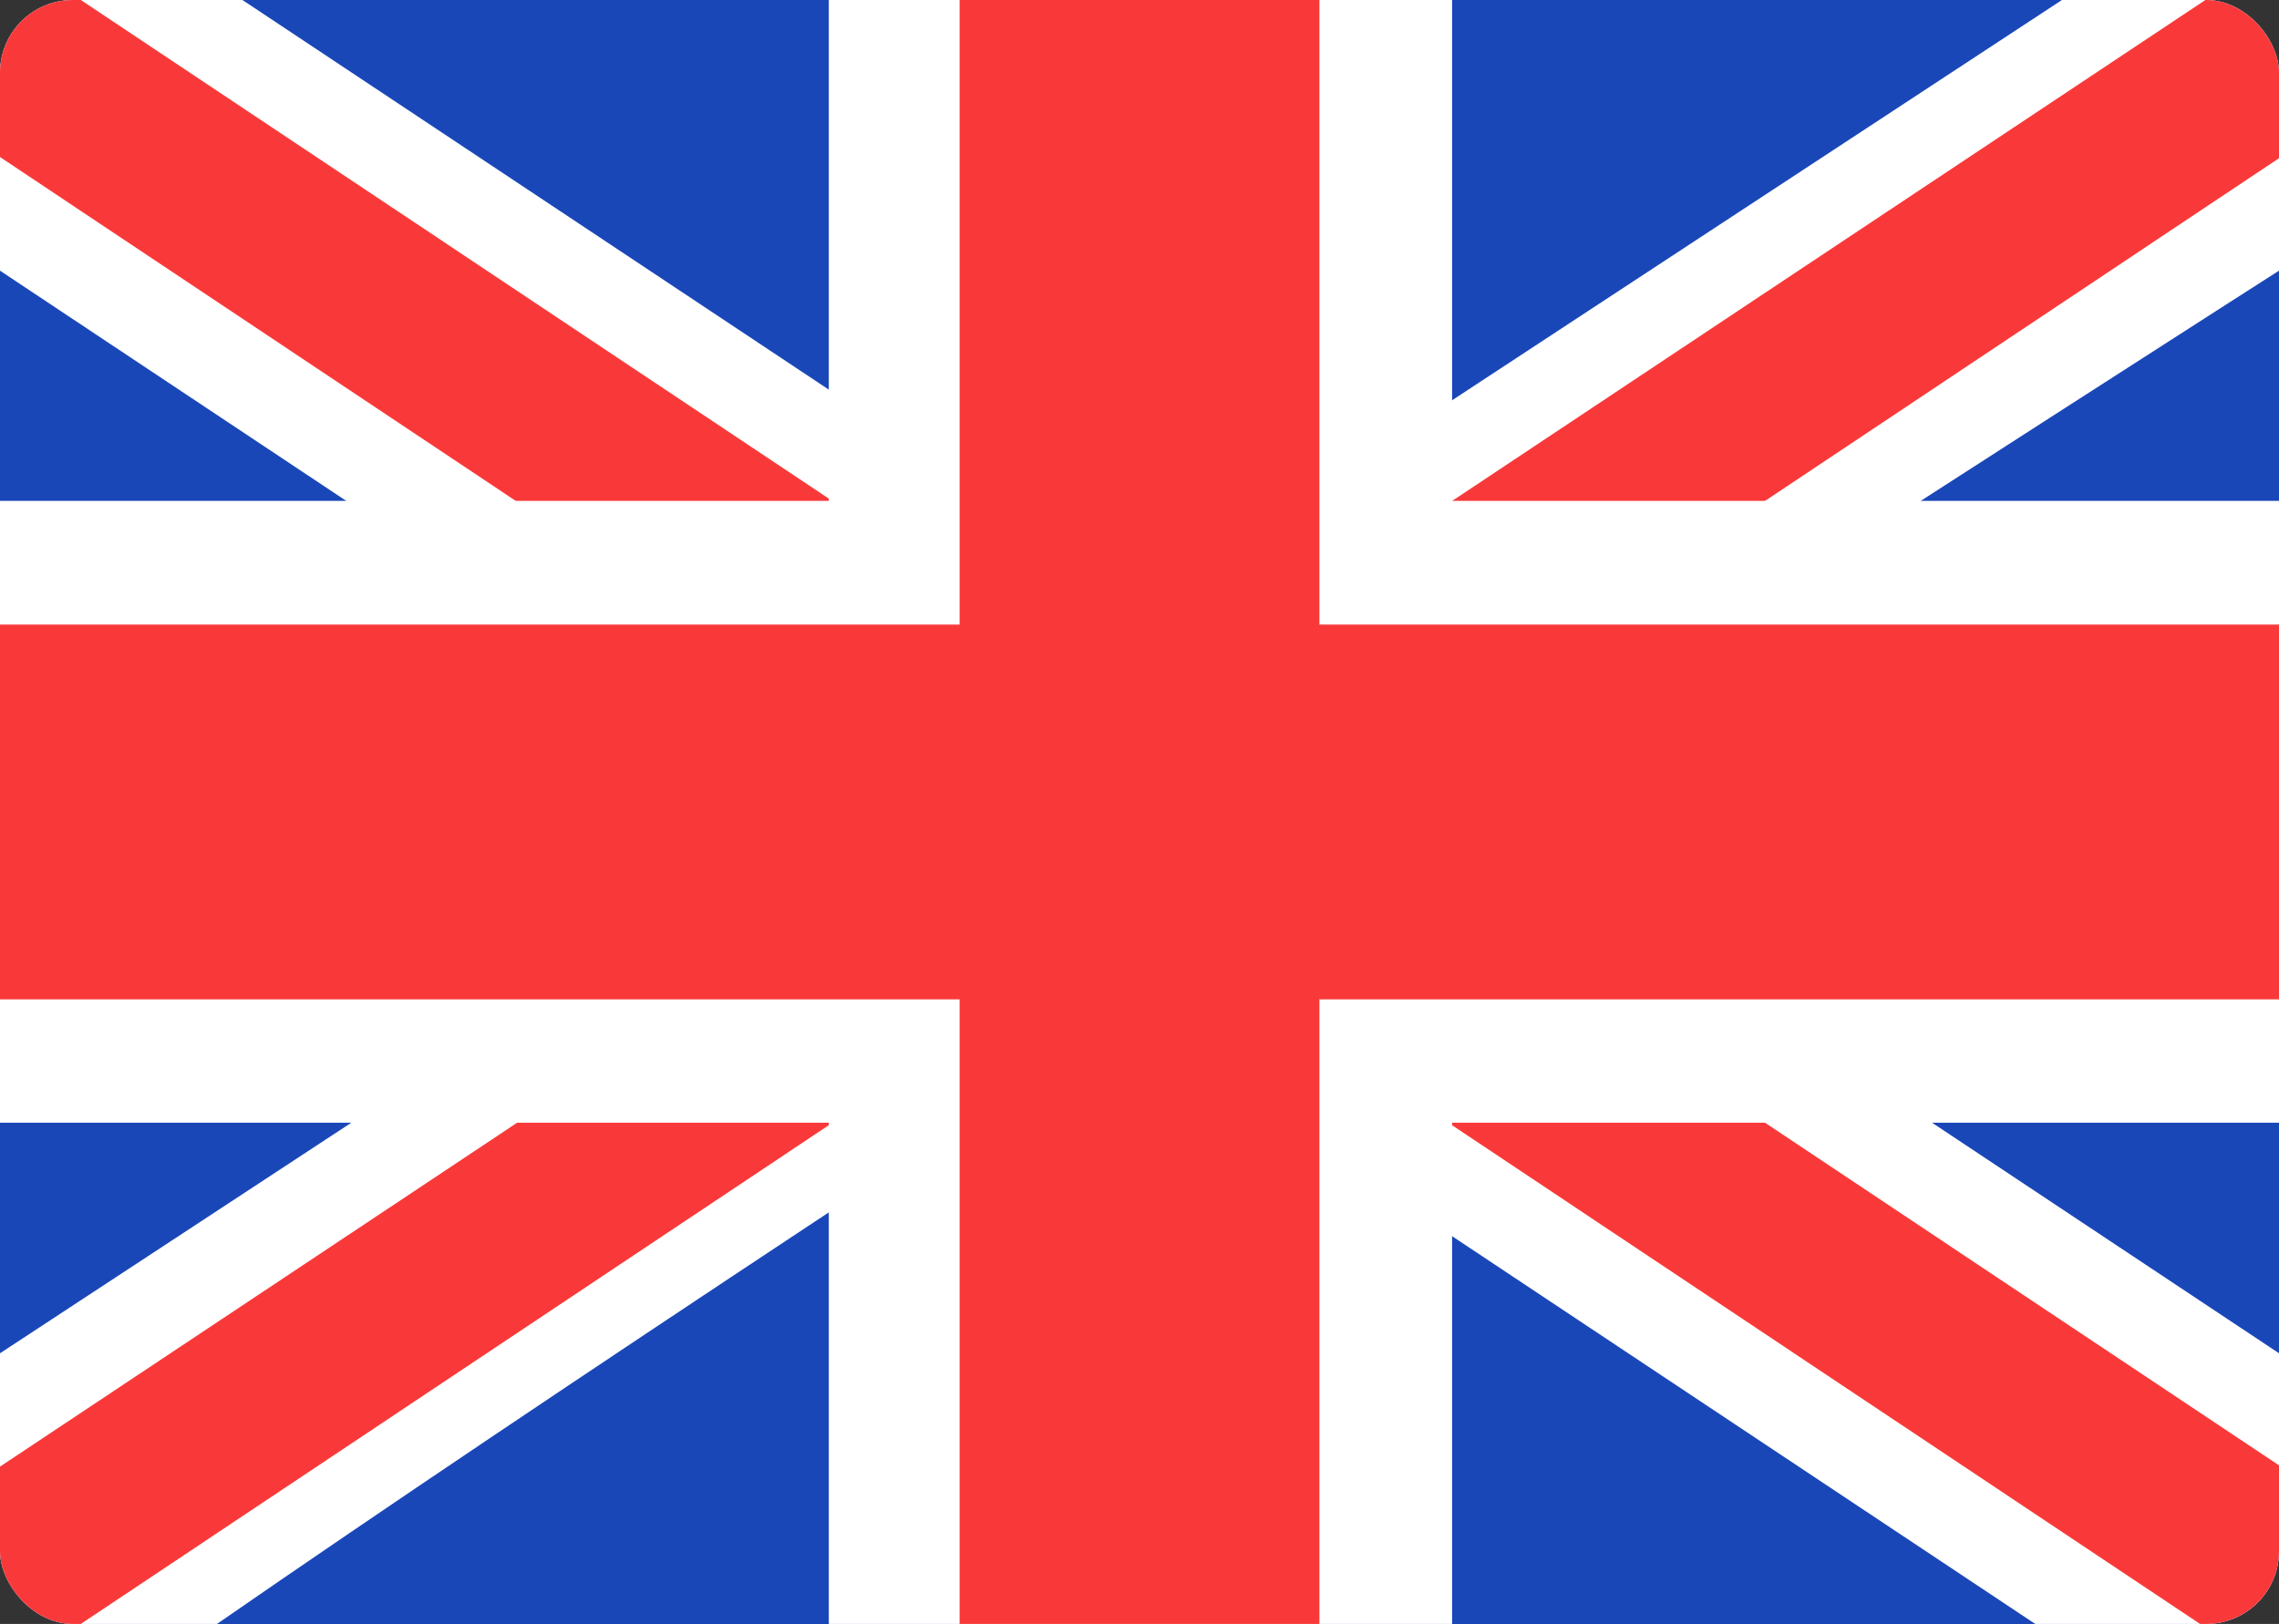
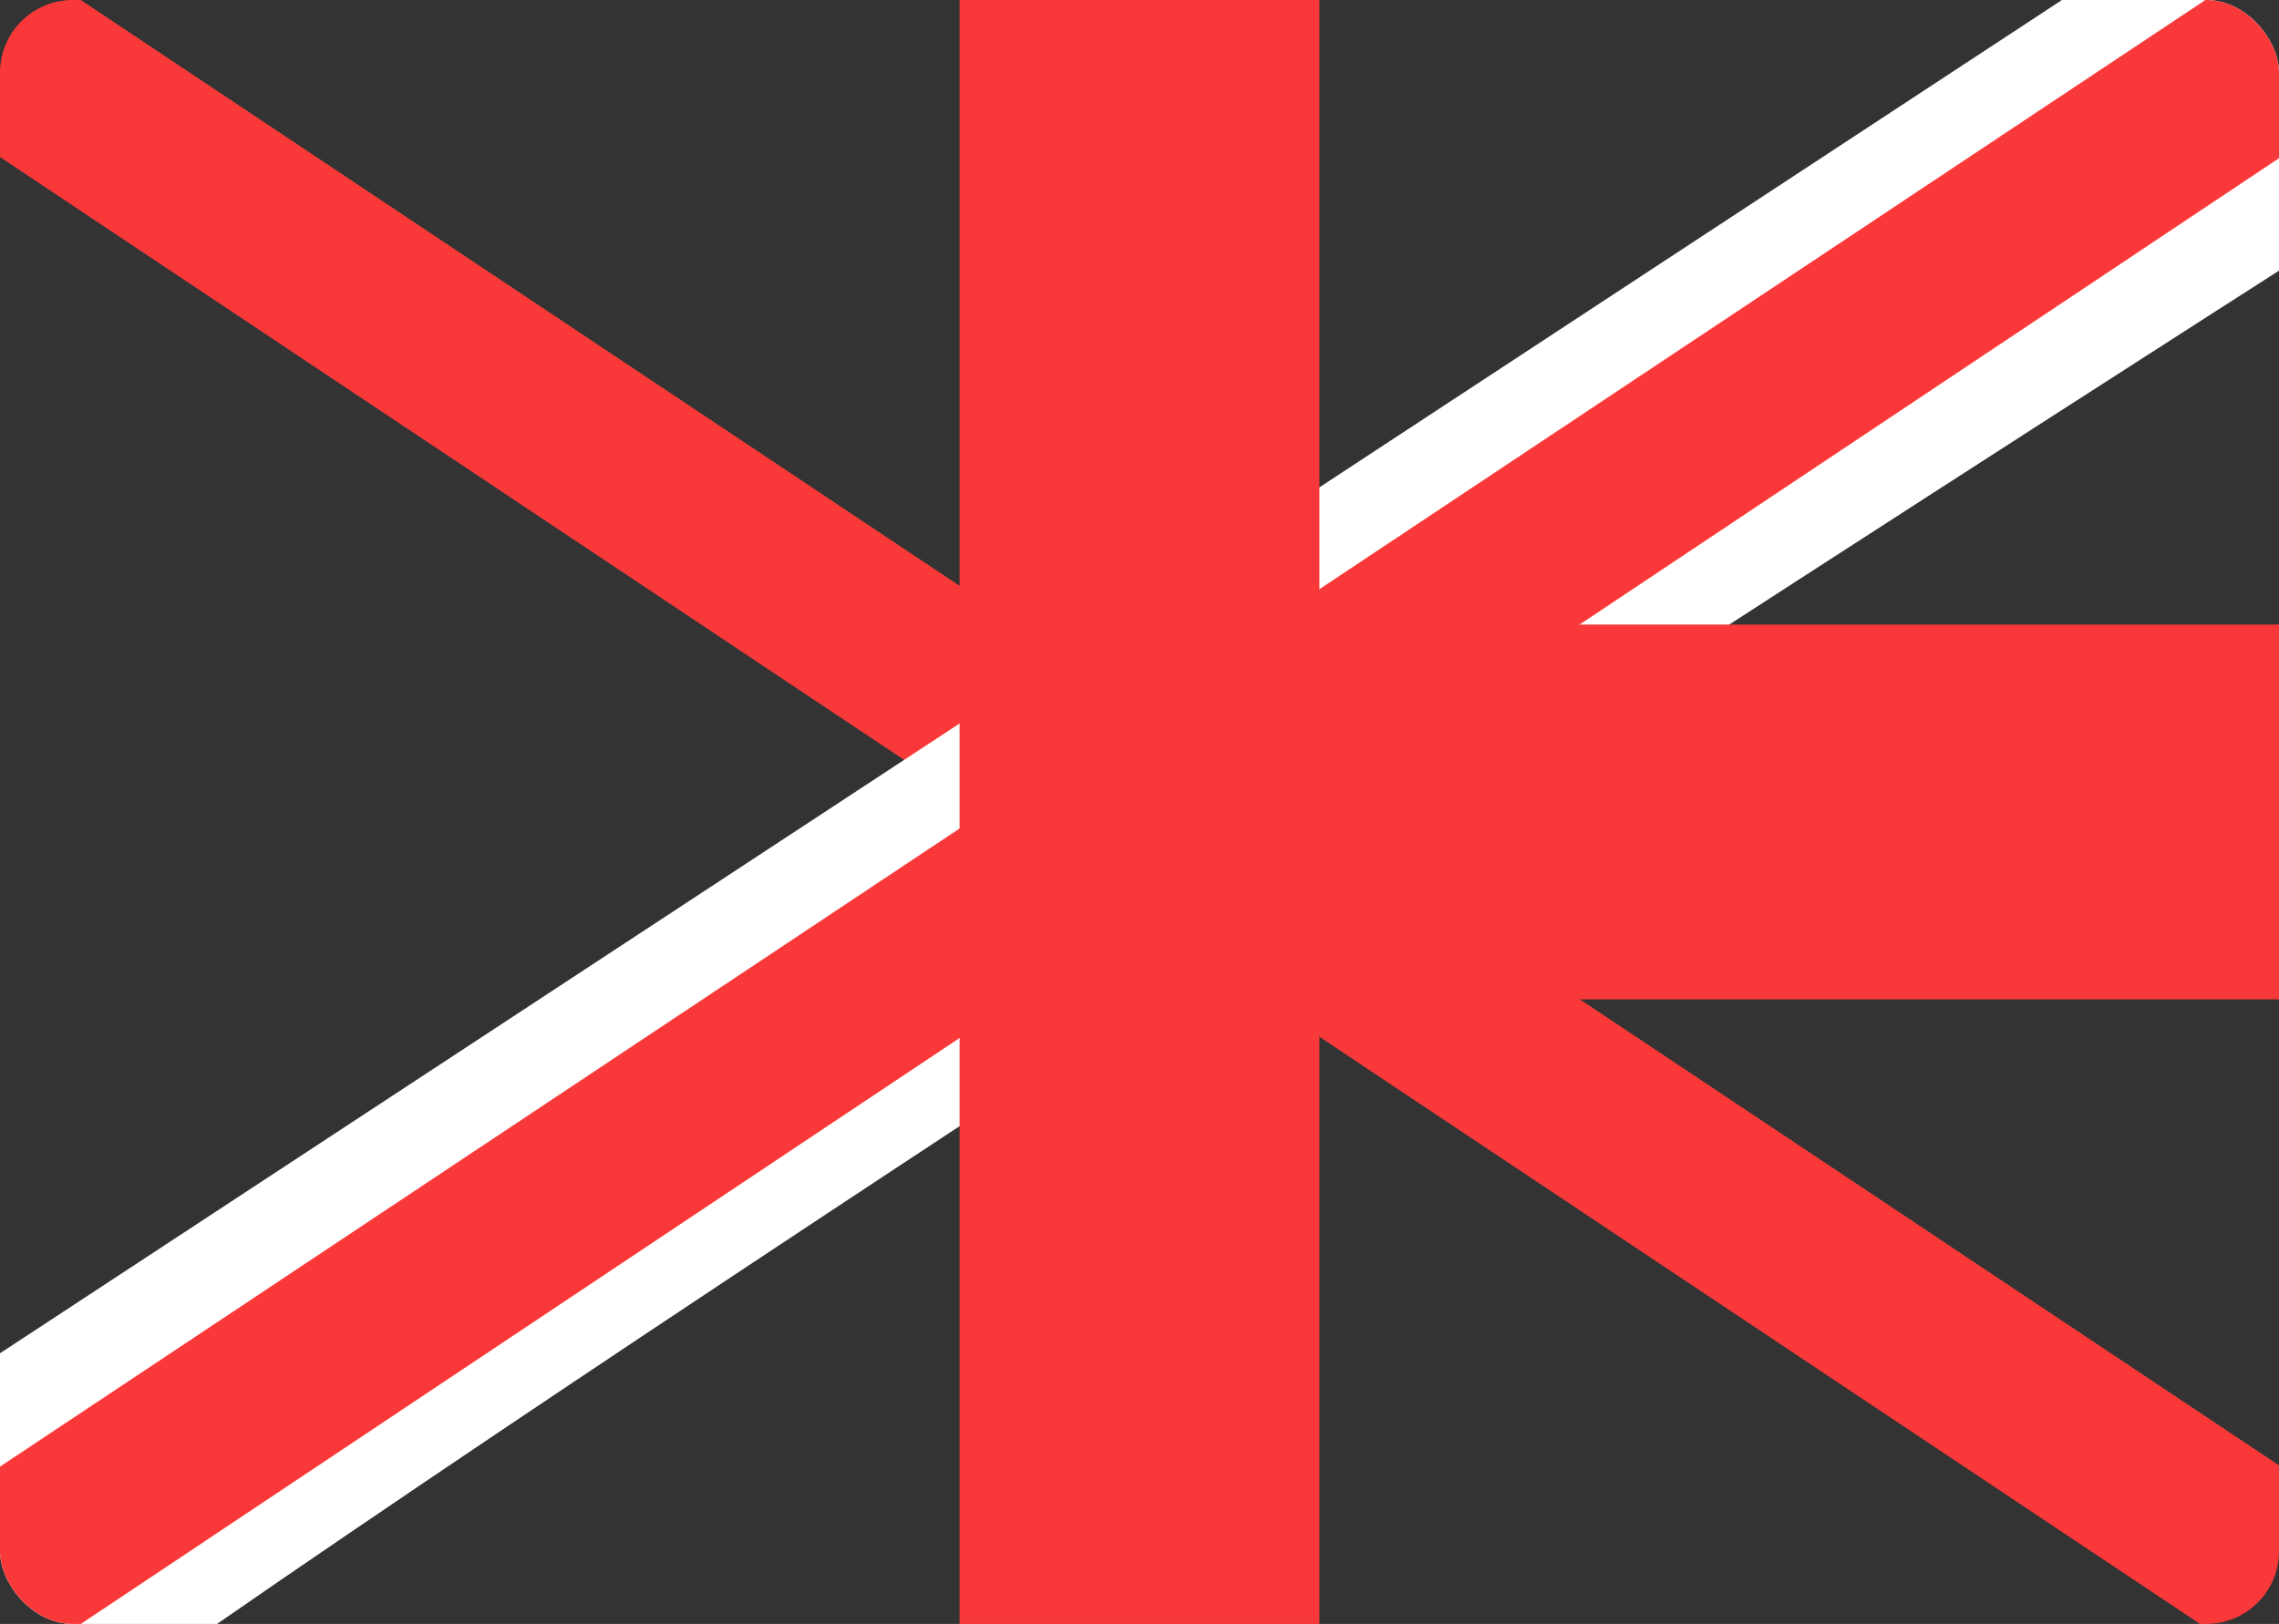
<svg xmlns="http://www.w3.org/2000/svg" width="94" height="67" viewBox="0 0 94 67" fill="none">
  <rect x="0" y="0" width="94" height="67" fill="#333333" stroke="none" />
  <g clip-path="url(#clip0_95_37)">
-     <rect width="94" height="67" rx="3" fill="#1A47B8" />
-     <path fill-rule="evenodd" clip-rule="evenodd" d="M10 0H0V11.167L83.946 67L94 67V55.833L10 0Z" fill="white" />
    <path d="M3.335 0L94 60.458V67H90.743L0 6.479V0H3.335Z" fill="#F93939" />
    <path fill-rule="evenodd" clip-rule="evenodd" d="M85.048 0H94V11.167C94 11.167 35.853 48.365 8.952 67H0V55.834L85.048 0Z" fill="white" />
    <path d="M94 0H90.964L0 60.51V67H3.335L94 6.528V0Z" fill="#F93939" />
-     <path fill-rule="evenodd" clip-rule="evenodd" d="M34.185 0H59.893V20.666H94V46.32H59.893V67H34.185V46.32H0V20.666H34.185V0Z" fill="white" />
-     <path fill-rule="evenodd" clip-rule="evenodd" d="M39.579 0H54.421V25.769H94V41.231H54.421V67H39.579V41.231H0V25.769H39.579V0Z" fill="#F93939" />
+     <path fill-rule="evenodd" clip-rule="evenodd" d="M39.579 0H54.421V25.769H94V41.231H54.421V67H39.579V41.231V25.769H39.579V0Z" fill="#F93939" />
  </g>
  <defs>
    <clipPath id="clip0_95_37">
      <rect width="94" height="67" rx="3" fill="white" />
    </clipPath>
  </defs>
</svg>